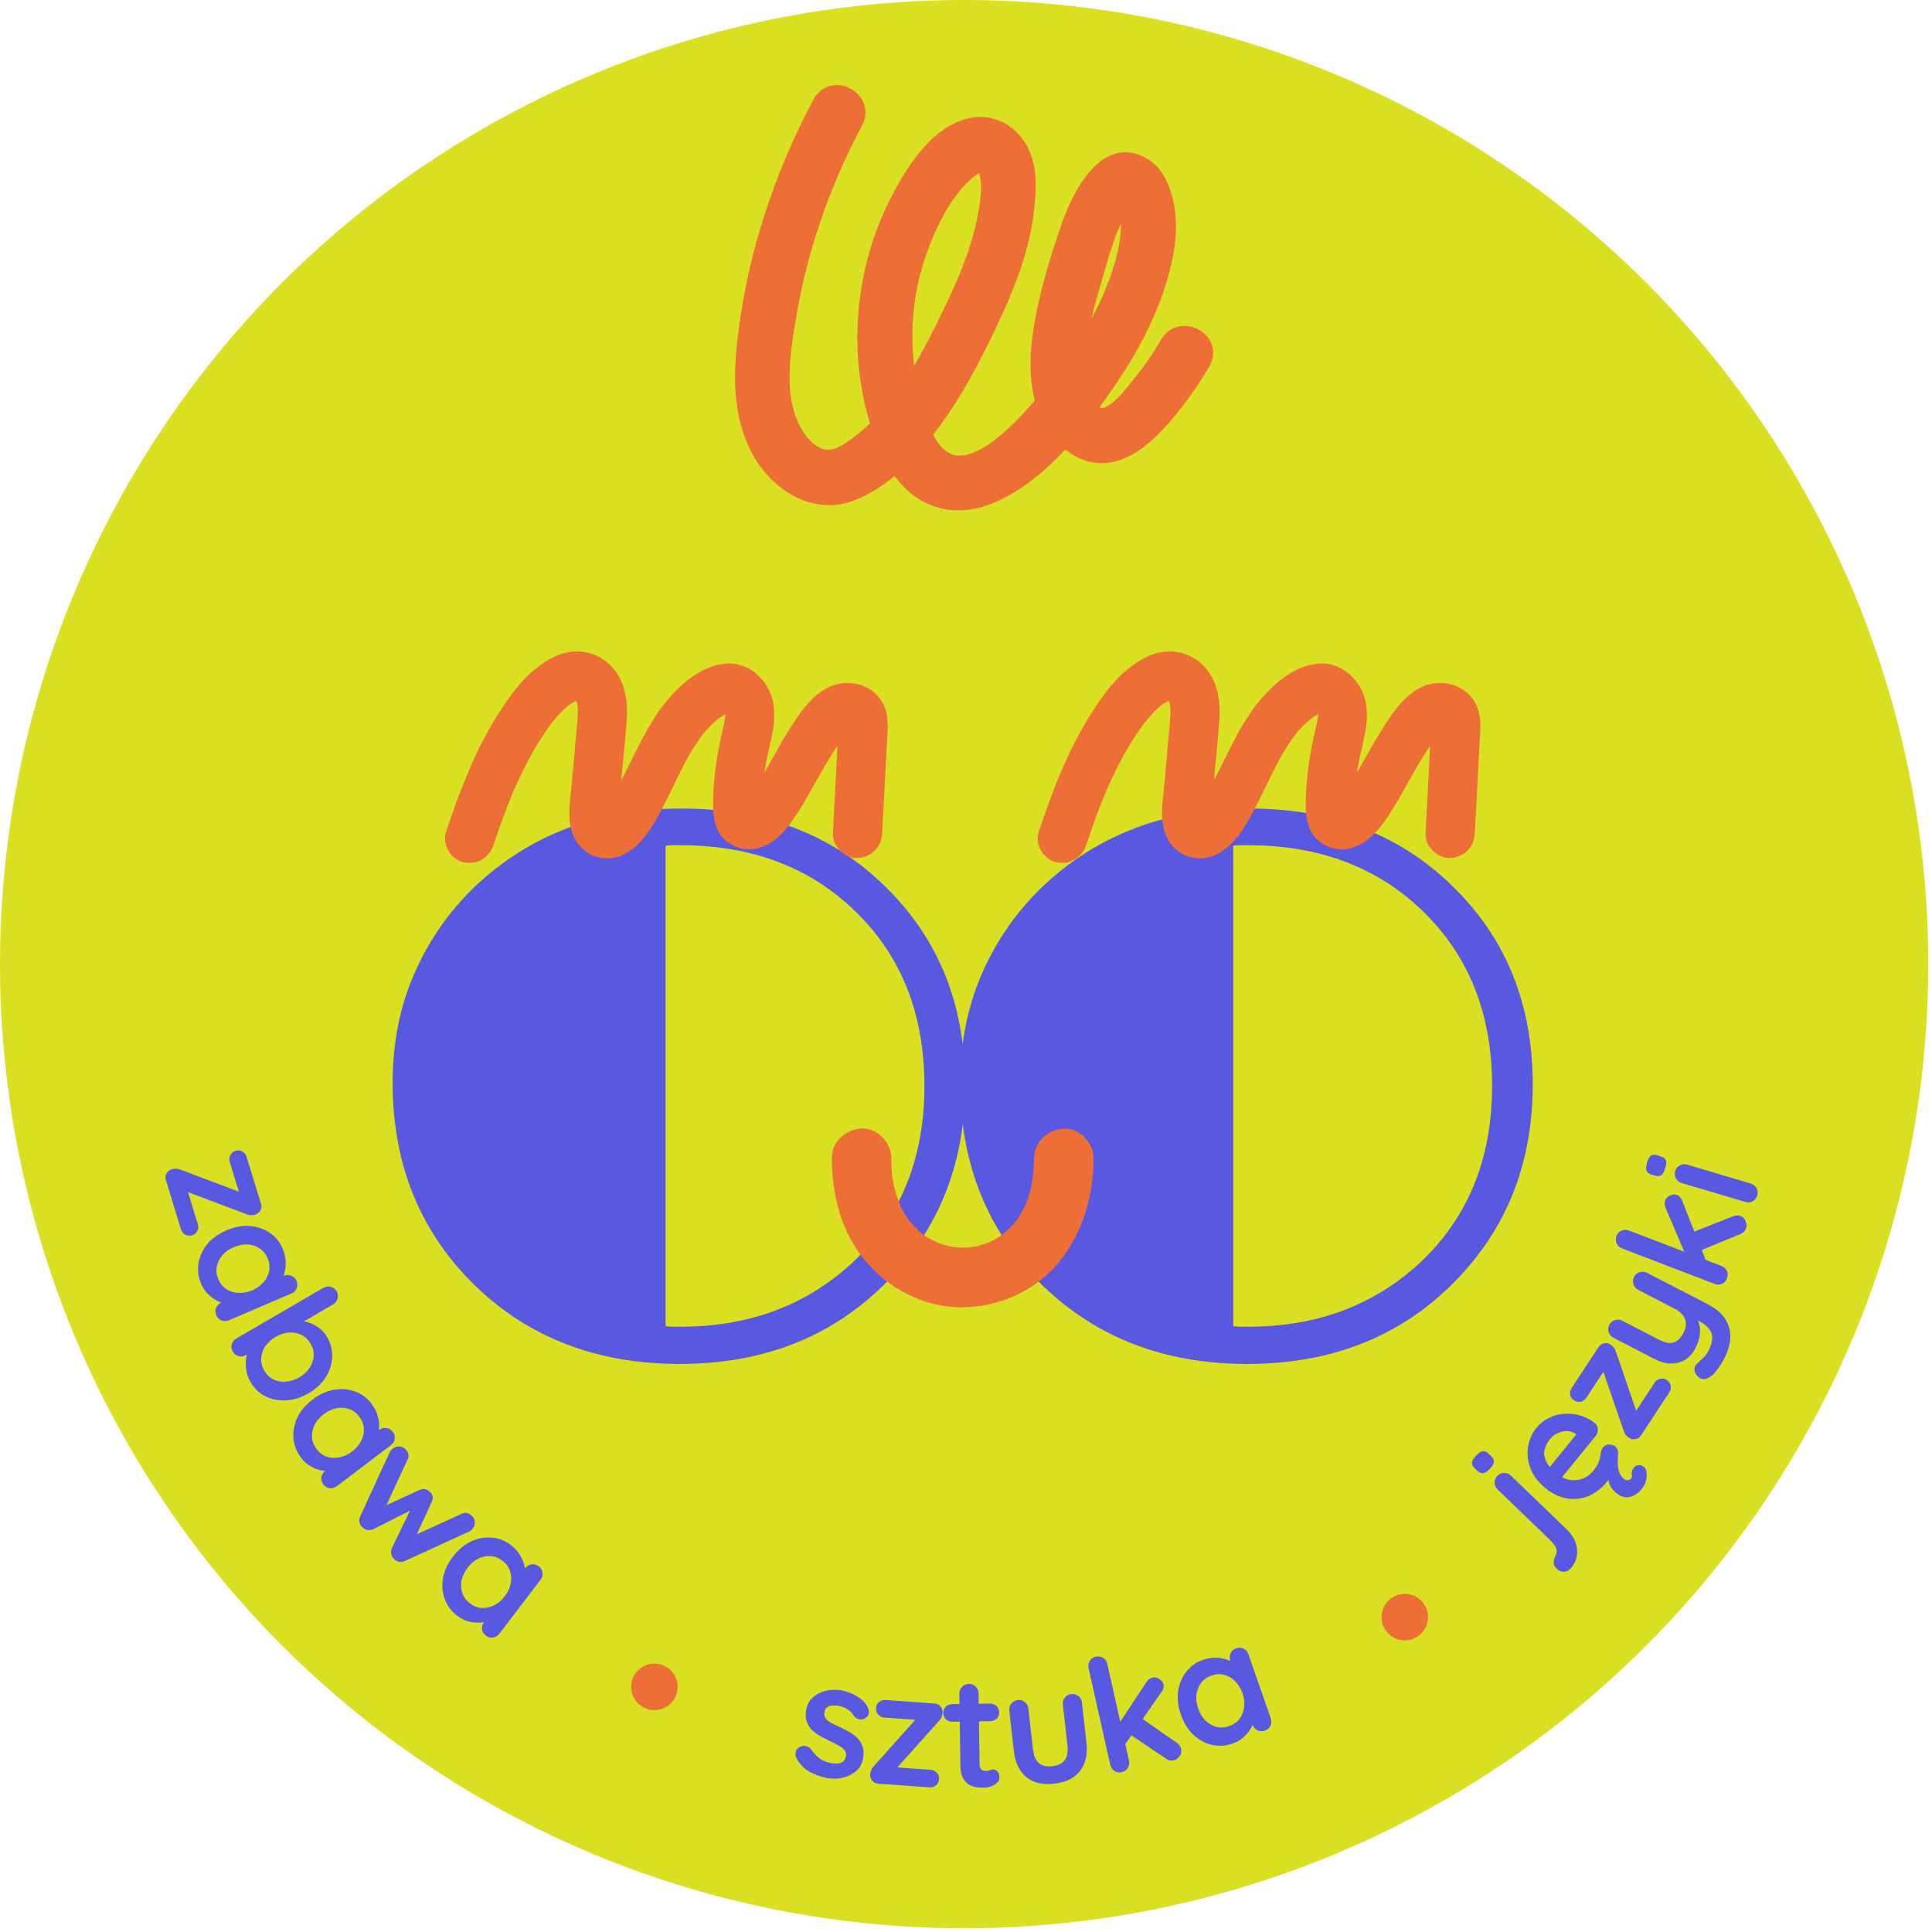
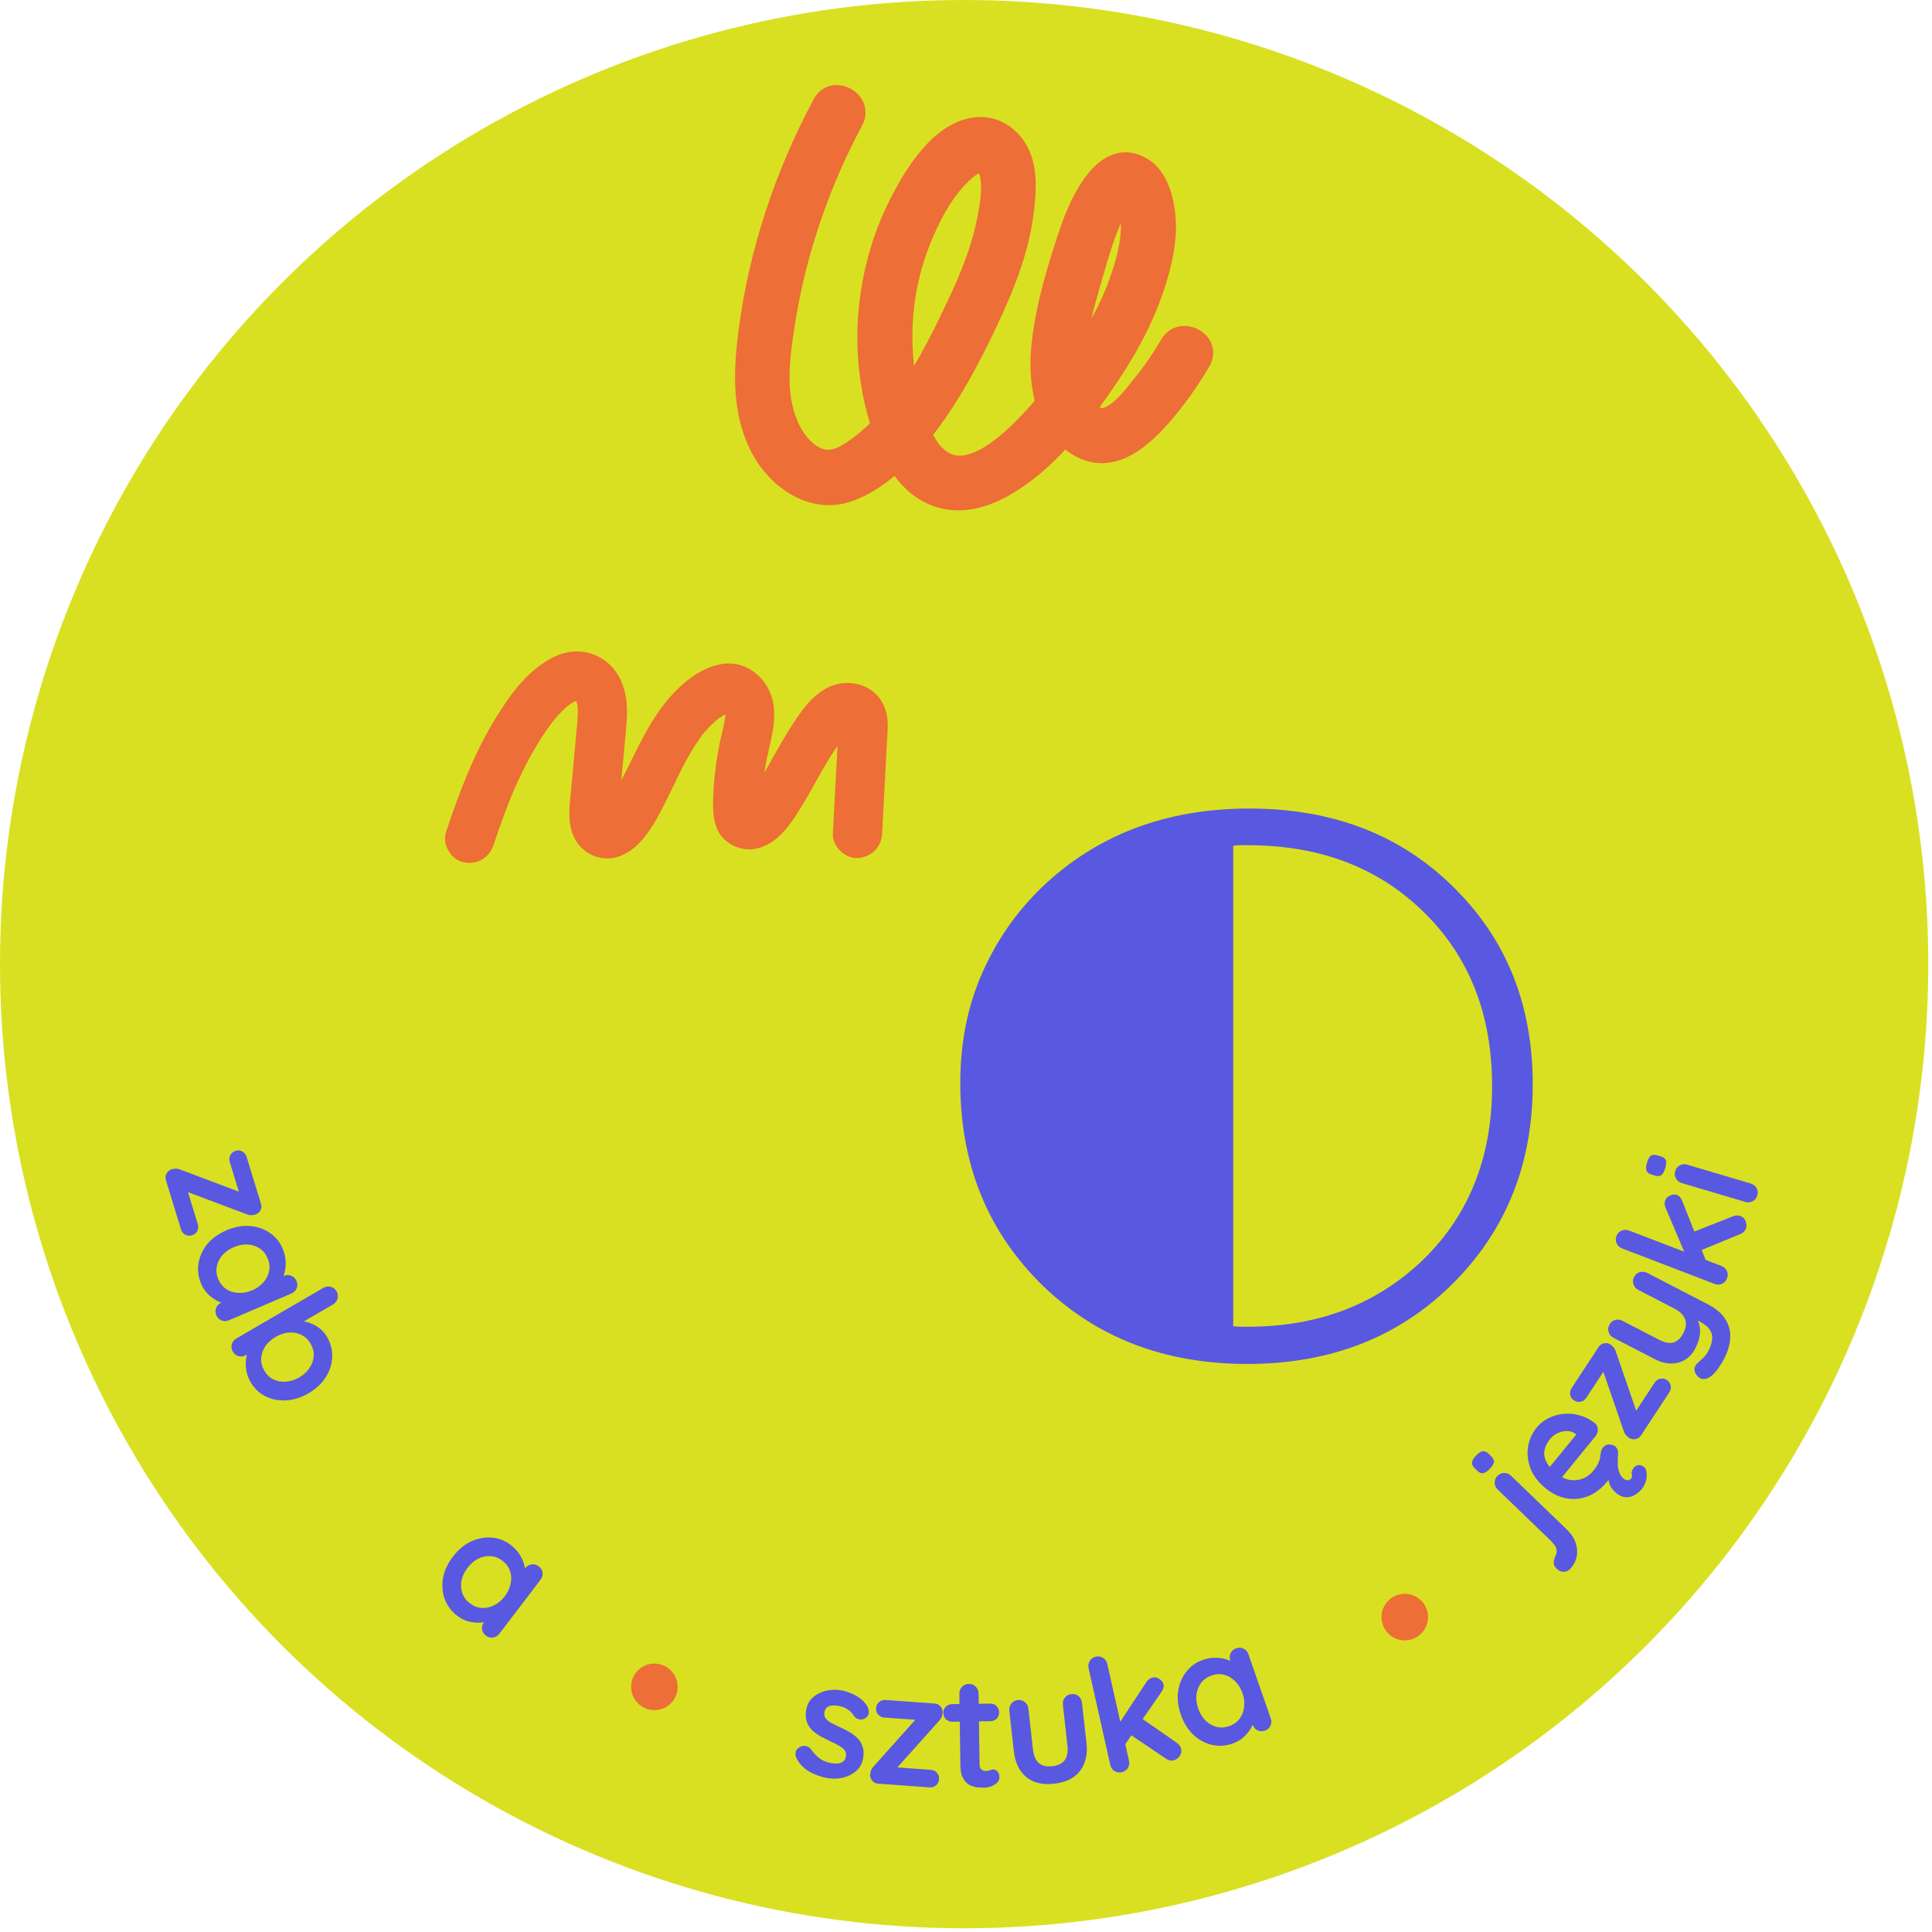
<svg xmlns="http://www.w3.org/2000/svg" fill="none" viewBox="0 0 431 431" height="431" width="431">
  <circle fill="#D9E021" r="215.085" cy="215.085" cx="215.085" />
-   <path fill="#5958E0" d="M87.591 241.59C87.591 232.616 89.221 224.458 92.47 217.093C95.718 209.728 100.184 203.325 105.866 197.865C118.12 186.204 133.517 180.373 152.057 180.373C170.967 180.373 186.364 186.426 198.248 198.542C209.613 209.982 215.295 224.447 215.295 241.939C215.295 259.505 209.464 274.193 197.803 286.003C185.771 298.183 170.375 304.278 151.613 304.278C133.295 304.278 118.12 298.49 106.089 286.902C93.761 274.923 87.591 259.823 87.591 241.59ZM148.48 295.855C149.073 295.929 149.676 295.971 150.279 295.971H151.845C166.946 295.971 179.613 291.304 189.856 281.96C200.766 271.865 206.226 258.638 206.226 242.267C206.226 226.267 201.105 213.304 190.861 203.357C180.766 193.495 167.729 188.553 151.729 188.553H150.046C149.517 188.553 148.999 188.595 148.48 188.669V295.855Z" />
  <path fill="#5958E0" d="M214.226 241.59C214.226 232.616 215.856 224.458 219.104 217.093C222.353 209.728 226.819 203.325 232.501 197.865C244.755 186.204 260.152 180.373 278.692 180.373C297.602 180.373 312.999 186.426 324.882 198.542C336.248 209.982 341.93 224.447 341.93 241.939C341.93 259.505 336.099 274.193 324.438 286.003C312.406 298.183 297.009 304.278 278.247 304.278C259.93 304.278 244.755 298.49 232.724 286.902C220.395 274.923 214.226 259.823 214.226 241.59ZM275.115 295.855C275.708 295.929 276.311 295.971 276.914 295.971H278.48C293.581 295.971 306.247 291.304 316.491 281.96C327.401 271.865 332.861 258.638 332.861 242.267C332.861 226.267 327.74 213.304 317.496 203.357C307.401 193.495 294.364 188.553 278.364 188.553H276.681C276.152 188.553 275.634 188.595 275.115 188.669V295.855Z" />
  <path fill="#ED6E36" d="M110.104 188.49C111.345 184.798 112.642 181.128 114.114 177.513C114.169 177.381 114.796 175.897 114.312 177.029C114.499 176.579 114.697 176.139 114.895 175.688C115.224 174.952 115.554 174.216 115.906 173.48C116.73 171.733 117.609 170.007 118.554 168.315C119.499 166.634 120.51 164.986 121.587 163.381C122.037 162.711 122.521 162.063 122.982 161.414C123.905 160.118 122.279 162.239 123.246 161.063C123.63 160.59 124.015 160.129 124.422 159.667C125.026 158.997 125.663 158.349 126.334 157.744C126.553 157.546 126.784 157.349 127.026 157.162C126.037 157.975 127.202 157.085 127.366 156.975C127.762 156.722 128.169 156.492 128.586 156.283C127.52 156.799 128.861 156.25 129.07 156.195C128.894 156.217 128.718 156.239 128.542 156.261C129.191 156.272 129.169 156.25 128.476 156.184C129.542 156.887 127.487 155.448 128.52 156.206C127.103 155.162 128.597 156.14 128.542 156.305C128.41 156.129 128.29 155.953 128.158 155.788C128.311 155.997 128.443 156.217 128.564 156.437C129.246 157.382 128.388 155.393 128.63 156.536C128.729 156.986 128.872 157.415 128.949 157.876C128.773 156.766 128.894 157.854 128.905 158.151C128.916 158.568 128.916 158.986 128.894 159.404C128.85 160.601 128.729 161.788 128.619 162.975C128.246 167.084 127.872 171.194 127.498 175.293C127.136 179.282 126.268 183.732 128.399 187.402C129.773 189.765 132.223 191.303 134.96 191.479C137.718 191.655 140.179 190.369 142.146 188.523C145.069 185.776 147.069 181.688 148.849 178.139C150.486 174.875 151.97 171.535 153.794 168.37C154.673 166.832 155.651 165.381 156.673 163.931C156.035 164.832 156.464 164.195 156.618 164.008C156.904 163.678 157.178 163.337 157.464 163.008C158.134 162.25 158.848 161.535 159.607 160.865C159.771 160.711 160.914 159.843 159.837 160.634C160.068 160.469 160.299 160.294 160.541 160.129C160.903 159.887 161.266 159.645 161.64 159.426C161.848 159.305 163.156 158.744 161.947 159.184C162.288 159.063 163.541 158.909 162.211 158.975C163.552 158.909 161.266 158.612 162.42 158.986C162.211 158.909 162.002 158.832 161.793 158.744C161.2 158.228 161.134 158.173 161.574 158.579C162.321 159.393 160.958 157.689 161.64 158.7C162.299 159.667 161.508 157.689 161.695 158.854C161.727 158.986 161.76 159.107 161.793 159.239C161.903 159.81 161.892 159.755 161.76 159.063C161.936 159.305 161.738 160.294 161.716 160.59C161.804 159.36 161.629 160.986 161.596 161.151C161.178 163.184 160.64 165.183 160.277 167.216C159.53 171.436 159.024 175.776 159.079 180.073C159.112 182.666 159.662 185.523 161.695 187.336C163.925 189.336 166.903 190.017 169.76 189.028C174.013 187.556 176.551 183.567 178.804 179.919C181.034 176.315 182.935 172.524 185.166 168.931C185.66 168.139 186.166 167.348 186.704 166.579C186.968 166.194 187.243 165.821 187.517 165.436C187.891 164.942 187.891 164.942 187.517 165.436C187.715 165.194 187.913 164.953 188.111 164.711C188.407 164.37 188.704 164.03 189.023 163.7C189.265 163.458 190.286 162.788 189.276 163.403C189.506 163.271 190.814 162.59 189.495 163.228C190.1 163.096 189.979 163.107 189.144 163.271C189.759 163.304 189.638 163.282 188.781 163.228C188.133 163.063 187.561 162.59 187.232 162.008C186.968 161.283 186.924 161.217 187.1 161.81C187.067 161.59 187.045 161.37 187.012 161.162C187.155 161.327 187.023 162.195 187.023 162.403C187.001 163.074 186.957 163.755 186.924 164.425C186.803 166.755 186.693 169.084 186.572 171.403C186.32 176.238 186.067 181.073 185.803 185.908C185.649 188.787 188.44 191.534 191.297 191.402C194.407 191.259 196.627 188.985 196.792 185.908C197.033 181.435 197.275 176.963 197.506 172.48C197.616 170.337 197.726 168.183 197.836 166.041C197.956 163.7 198.286 161.206 197.704 158.887C196.209 153.03 189.66 150.811 184.496 153.481C180.617 155.492 177.924 159.777 175.683 163.381C173.694 166.579 171.969 169.93 170.046 173.172C169.09 174.787 168.057 176.348 166.969 177.886C166.123 179.073 167.727 177.271 166.738 178.15C166.463 178.392 165.859 179.37 166.584 178.403C166.398 178.655 165.079 179.128 166.485 178.578C165.518 178.798 166.024 178.831 168.002 178.666C168.771 178.908 169.386 179.381 169.837 180.084C169.925 180.282 170.002 180.468 170.09 180.666C169.958 180.062 169.958 180.139 170.09 180.908C169.958 180.754 170.068 179.743 170.068 179.556C170.079 178.512 170.112 177.469 170.167 176.436C170.222 175.392 170.309 174.359 170.419 173.326C170.452 172.985 170.496 172.634 170.54 172.293C170.628 171.634 170.628 171.601 170.551 172.205C170.606 171.864 170.65 171.524 170.705 171.172C171.474 166.392 173.397 161.601 172.463 156.711C171.507 151.701 167.035 147.558 161.771 148.052C157.299 148.47 153.299 151.437 150.288 154.613C144.761 160.425 141.948 167.832 138.245 174.776C137.333 176.491 136.355 178.172 135.234 179.765C135.08 179.985 134.069 181.062 134.981 180.128C134.674 180.446 134.388 180.776 134.047 181.062C135.091 180.194 133.201 181.117 134.663 180.655C135.476 180.435 136.256 180.545 137.025 181.007C137.674 181.589 137.795 181.677 137.388 181.282C137.553 181.479 137.718 181.677 137.882 181.875C138.19 182.699 138.245 182.831 138.058 182.26C137.828 180.952 137.981 182.315 138.014 182.315C137.981 182.325 138.036 180.315 138.047 180.139C138.212 177.996 138.432 175.853 138.63 173.711C139.025 169.282 139.52 164.854 139.827 160.425C140.124 155.997 139.245 151.129 135.762 148.041C133.19 145.756 129.982 144.91 126.597 145.536C123.806 146.064 121.389 147.646 119.235 149.415C115.785 152.239 113.114 156.129 110.774 159.887C105.807 167.832 102.478 176.732 99.5 185.589C98.577 188.314 100.555 191.71 103.335 192.347C106.389 193.017 109.126 191.413 110.104 188.49Z" />
-   <path fill="#ED6E36" d="M242.317 188.49C243.558 184.798 244.855 181.128 246.327 177.513C246.382 177.381 247.009 175.897 246.525 177.029C246.712 176.579 246.91 176.139 247.108 175.688C247.437 174.952 247.767 174.216 248.118 173.48C248.943 171.733 249.822 170.007 250.767 168.315C251.712 166.634 252.723 164.986 253.8 163.381C254.25 162.711 254.734 162.063 255.195 161.414C256.118 160.118 254.492 162.239 255.459 161.063C255.843 160.59 256.228 160.129 256.635 159.667C257.239 158.997 257.876 158.349 258.547 157.744C258.766 157.546 258.997 157.349 259.239 157.162C258.25 157.975 259.415 157.085 259.579 156.975C259.975 156.722 260.382 156.492 260.799 156.283C259.733 156.799 261.074 156.25 261.283 156.195C261.107 156.217 260.931 156.239 260.755 156.261C261.404 156.272 261.382 156.25 260.689 156.184C261.755 156.887 259.7 155.448 260.733 156.206C259.316 155.162 260.81 156.14 260.755 156.305C260.623 156.129 260.503 155.953 260.371 155.788C260.525 155.997 260.656 156.217 260.777 156.437C261.459 157.382 260.601 155.393 260.843 156.536C260.942 156.986 261.085 157.415 261.162 157.876C260.986 156.766 261.107 157.854 261.118 158.151C261.129 158.568 261.129 158.986 261.107 159.404C261.063 160.601 260.942 161.788 260.832 162.975C260.459 167.084 260.085 171.194 259.711 175.293C259.349 179.282 258.481 183.732 260.612 187.402C261.986 189.765 264.436 191.303 267.173 191.479C269.931 191.655 272.392 190.369 274.359 188.523C277.282 185.776 279.282 181.688 281.062 178.139C282.699 174.875 284.183 171.535 286.007 168.37C286.886 166.832 287.864 165.381 288.886 163.931C288.248 164.832 288.677 164.195 288.831 164.008C289.116 163.678 289.391 163.337 289.677 163.008C290.347 162.25 291.061 161.535 291.82 160.865C291.985 160.711 293.127 159.843 292.05 160.634C292.281 160.469 292.512 160.294 292.754 160.129C293.116 159.887 293.479 159.645 293.853 159.426C294.061 159.305 295.369 158.744 294.16 159.184C294.501 159.063 295.754 158.909 294.424 158.975C295.765 158.909 293.479 158.612 294.633 158.986C294.424 158.909 294.215 158.832 294.006 158.744C293.413 158.228 293.347 158.173 293.787 158.579C294.534 159.393 293.171 157.689 293.853 158.7C294.512 159.667 293.721 157.689 293.908 158.854C293.94 158.986 293.973 159.107 294.006 159.239C294.116 159.81 294.105 159.755 293.973 159.063C294.149 159.305 293.951 160.294 293.929 160.59C294.017 159.36 293.842 160.986 293.809 161.151C293.391 163.184 292.853 165.183 292.49 167.216C291.743 171.436 291.237 175.776 291.292 180.073C291.325 182.666 291.875 185.523 293.908 187.336C296.138 189.336 299.116 190.017 301.973 189.028C306.226 187.556 308.764 183.567 311.017 179.919C313.247 176.315 315.148 172.524 317.379 168.931C317.873 168.139 318.379 167.348 318.917 166.579C319.181 166.194 319.456 165.821 319.73 165.436C320.104 164.942 320.104 164.942 319.73 165.436C319.928 165.194 320.126 164.953 320.324 164.711C320.62 164.37 320.917 164.03 321.236 163.7C321.478 163.458 322.5 162.788 321.489 163.403C321.719 163.271 323.027 162.59 321.708 163.228C322.313 163.096 322.192 163.107 321.357 163.271C321.972 163.304 321.851 163.282 320.994 163.228C320.346 163.063 319.774 162.59 319.445 162.008C319.181 161.283 319.137 161.217 319.313 161.81C319.28 161.59 319.258 161.37 319.225 161.162C319.368 161.327 319.236 162.195 319.236 162.403C319.214 163.074 319.17 163.755 319.137 164.425C319.016 166.755 318.906 169.084 318.785 171.403C318.533 176.238 318.28 181.073 318.016 185.908C317.862 188.787 320.653 191.534 323.51 191.402C326.62 191.259 328.84 188.985 329.005 185.908C329.246 181.435 329.488 176.963 329.719 172.48C329.829 170.337 329.939 168.183 330.049 166.041C330.169 163.7 330.499 161.206 329.917 158.887C328.422 153.03 321.873 150.811 316.709 153.481C312.83 155.492 310.137 159.777 307.896 163.381C305.907 166.579 304.182 169.93 302.259 173.172C301.303 174.787 300.27 176.348 299.182 177.886C298.336 179.073 299.94 177.271 298.951 178.15C298.676 178.392 298.072 179.37 298.797 178.403C298.611 178.655 297.292 179.128 298.698 178.578C297.731 178.798 298.237 178.831 300.215 178.666C300.984 178.908 301.599 179.381 302.05 180.084C302.138 180.282 302.215 180.468 302.303 180.666C302.171 180.062 302.171 180.139 302.303 180.908C302.171 180.754 302.281 179.743 302.281 179.556C302.292 178.512 302.325 177.469 302.38 176.436C302.435 175.392 302.522 174.359 302.632 173.326C302.665 172.985 302.709 172.634 302.753 172.293C302.841 171.634 302.841 171.601 302.764 172.205C302.819 171.864 302.863 171.524 302.918 171.172C303.687 166.392 305.61 161.601 304.676 156.711C303.72 151.701 299.248 147.558 293.984 148.052C289.512 148.47 285.512 151.437 282.501 154.613C276.974 160.425 274.161 167.832 270.458 174.776C269.546 176.491 268.568 178.172 267.447 179.765C267.293 179.985 266.282 181.062 267.194 180.128C266.887 180.446 266.601 180.776 266.26 181.062C267.304 180.194 265.414 181.117 266.876 180.655C267.689 180.435 268.469 180.545 269.238 181.007C269.887 181.589 270.008 181.677 269.601 181.282C269.766 181.479 269.931 181.677 270.095 181.875C270.403 182.699 270.458 182.831 270.271 182.26C270.041 180.952 270.194 182.315 270.227 182.315C270.194 182.325 270.249 180.315 270.26 180.139C270.425 177.996 270.645 175.853 270.843 173.711C271.238 169.282 271.733 164.854 272.04 160.425C272.337 155.997 271.458 151.129 267.975 148.041C265.403 145.756 262.195 144.91 258.81 145.536C256.019 146.064 253.602 147.646 251.448 149.415C247.998 152.239 245.327 156.129 242.987 159.887C238.02 167.832 234.691 176.732 231.713 185.589C230.79 188.314 232.768 191.71 235.548 192.347C238.602 193.017 241.339 191.413 242.317 188.49Z" />
-   <path fill="#ED6E36" d="M185.565 258.427C185.605 265.382 187.118 272.643 190.994 278.524C194.565 283.913 199.516 287.829 205.569 290.059C216.335 294.028 229.37 290.272 236.459 281.298C241.649 274.714 243.919 266.763 243.959 258.427C243.972 254.949 240.893 251.63 237.322 251.789C233.711 251.949 230.698 254.71 230.685 258.427C230.671 259.993 230.472 261.546 230.406 263.099C230.499 260.803 230.366 263.232 230.233 263.856C230.074 264.652 229.875 265.436 229.662 266.219C229.503 266.75 229.344 267.281 229.158 267.812C229.052 268.117 228.919 268.422 228.813 268.728C228.415 269.922 229.543 267.214 228.985 268.329C228.388 269.524 227.804 270.705 227.074 271.82C226.888 272.099 225.746 273.652 226.569 272.577C227.379 271.515 226.211 272.975 225.985 273.228C225.162 274.13 224.193 274.847 223.33 275.697C224.95 274.09 223.742 275.365 223.131 275.763C222.76 276.002 222.375 276.241 221.977 276.466C221.512 276.732 221.034 276.958 220.556 277.197C220.025 277.462 219.189 277.555 221.167 276.958C220.835 277.064 220.516 277.223 220.184 277.329C219.202 277.674 218.18 277.953 217.158 278.152C216.468 278.285 214.968 278.232 217.37 278.166C216.76 278.179 216.162 278.285 215.552 278.312C214.503 278.351 213.481 278.272 212.432 278.192C211.291 278.112 214.277 278.511 213.162 278.285C212.99 278.245 212.817 278.232 212.645 278.192C212.047 278.086 211.45 277.94 210.866 277.781C210.361 277.648 209.857 277.489 209.366 277.303C209.114 277.21 208.875 277.117 208.623 277.024C207.561 276.652 210.242 277.794 209.233 277.276C208.277 276.785 207.322 276.32 206.419 275.736C205.808 275.338 204.6 274.051 206.22 275.67C205.835 275.285 205.357 274.967 204.959 274.595C204.136 273.838 203.485 272.829 202.636 272.113C203.897 273.188 203.379 273.135 202.968 272.524C202.742 272.192 202.516 271.874 202.304 271.542C201.919 270.944 201.561 270.334 201.229 269.71C201.083 269.431 200.95 269.152 200.804 268.874C200.711 268.688 200.618 268.489 200.538 268.303C200.26 267.679 200.366 267.918 200.831 269.006C200.844 268.489 200.326 267.666 200.153 267.161C199.649 265.608 199.317 264.015 199.025 262.409C198.786 261.042 199.198 264.108 199.065 262.701C199.012 262.197 198.959 261.692 198.932 261.174C198.866 260.245 198.839 259.316 198.839 258.387C198.826 254.922 195.8 251.59 192.202 251.75C188.618 251.949 185.538 254.71 185.565 258.427Z" />
  <path fill="#ED6E36" d="M151.176 376.313C151.176 379.18 148.852 381.504 145.985 381.504C143.119 381.504 140.795 379.18 140.795 376.313C140.795 373.446 143.119 371.122 145.985 371.122C148.852 371.122 151.176 373.446 151.176 376.313Z" />
  <path fill="#ED6E36" d="M318.572 360.749C318.572 363.616 316.249 365.94 313.382 365.94C310.515 365.94 308.191 363.616 308.191 360.749C308.191 357.882 310.515 355.559 313.382 355.559C316.249 355.559 318.572 357.882 318.572 360.749Z" />
  <path stroke-width="2" stroke="#ED6E36" fill="#ED6E36" d="M185.62 20.086C186.886 19.811 188.198 20.073 189.288 20.667C190.377 21.261 191.31 22.223 191.774 23.435C192.247 24.673 192.204 26.106 191.439 27.533L191.438 27.532C183.971 41.483 178.838 56.524 176.359 72.154C175.186 79.547 174.071 87.534 176.962 94.284L176.961 94.284C178.133 97.009 180.061 99.66 182.608 100.857L182.859 100.967C185.445 102.028 187.858 100.68 190.478 98.778C192.165 97.552 193.737 96.193 195.214 94.734C195.107 94.391 195.003 94.052 194.903 93.715L194.902 93.714C192.575 85.814 191.774 77.423 192.542 69.232C193.329 60.791 195.578 52.571 199.423 44.979L200.085 43.696C201.702 40.624 203.823 37.049 206.432 34.013C209.401 30.558 213.117 27.668 217.567 27.164L218 27.125C222.318 26.815 226.144 29.289 228.169 32.938L228.366 33.308C230.588 37.665 230.146 42.766 229.646 47.105L229.646 47.106C228.605 56.113 225.118 64.617 221.322 72.613C217.756 80.125 213.865 87.573 208.901 94.357L208.901 94.358C208.292 95.19 207.654 96.033 206.988 96.88C207.116 97.145 207.248 97.406 207.386 97.663C208.592 99.903 210.127 101.641 212.168 102.331C214.602 103.153 217.436 102.256 220.284 100.493C223.096 98.753 225.683 96.315 227.51 94.484L227.511 94.484C229.056 92.936 230.533 91.306 231.954 89.619C230.767 85.382 230.679 80.769 231.134 76.687C232.125 67.787 234.825 58.85 237.71 50.497C238.752 47.474 240.772 42.621 243.664 39.164C245.112 37.434 246.846 35.971 248.867 35.323C250.937 34.659 253.19 34.89 255.533 36.332C257.647 37.633 259.003 39.751 259.864 41.986C260.728 44.226 261.129 46.671 261.278 48.76L261.324 49.592C261.472 53.478 260.729 57.411 259.722 61.059L259.503 61.836C257.123 70.093 253.091 77.744 248.328 84.787C246.923 86.865 245.47 88.96 243.951 91.026C244.187 91.291 244.431 91.507 244.683 91.668C245.332 92.082 246.139 92.208 247.284 91.618C248.515 90.983 249.693 89.924 250.83 88.679C251.972 87.429 252.992 86.085 253.986 84.867C256.192 82.165 258.126 79.279 259.905 76.249C261.595 73.37 264.745 73.225 266.917 74.407C268.006 75 268.935 75.959 269.376 77.173C269.828 78.415 269.735 79.839 268.914 81.239C266.799 84.85 264.421 88.307 261.785 91.561L261.255 92.209C258.765 95.215 255.57 98.643 251.903 100.633C248.17 102.659 243.884 103.217 239.447 100.347C238.77 99.909 238.142 99.433 237.559 98.924C235.789 100.872 233.922 102.725 231.934 104.429C228.802 107.114 225 109.829 220.883 111.425C216.882 112.976 212.524 113.488 208.205 111.822L207.787 111.653C204.339 110.209 201.739 107.677 199.742 104.7C196.772 107.324 193.466 109.532 189.831 110.833L189.83 110.833C180.926 114.013 172.398 107.876 168.557 100.48C164.261 92.209 164.592 83.06 165.688 74.34C167.96 56.248 173.802 38.669 182.392 22.621L182.393 22.621C183.158 21.193 184.326 20.367 185.62 20.086ZM218.625 37.589C218.426 37.59 218.12 37.667 217.694 37.899C217.277 38.125 216.811 38.462 216.309 38.888C211.83 42.684 208.707 48.67 206.488 54.239L206.488 54.24C204.163 60.069 202.83 66.406 202.588 72.677L202.588 72.678C202.435 76.644 202.67 80.596 203.325 84.48C206.633 79.298 209.402 73.674 212.012 68.209L212.012 68.208C215.027 61.898 217.704 55.474 219.011 48.676L219.012 48.676C219.621 45.511 220.242 41.996 219.58 39.081L219.515 38.822C219.359 38.255 219.178 37.943 219.031 37.781C218.895 37.63 218.777 37.589 218.625 37.589ZM250.618 46.872C250.423 47.161 250.237 47.472 250.039 47.803C249.259 49.108 248.617 50.516 248.073 51.964C246.887 55.114 245.948 58.391 245.007 61.679C243.613 66.562 242.093 71.551 241.441 76.524C244.284 72.024 246.805 67.307 248.547 62.339L248.957 61.141C249.893 58.334 250.665 55.443 250.956 52.577C251.101 51.151 251.116 49.654 250.912 48.277L250.912 48.275C250.842 47.801 250.745 47.328 250.618 46.872Z" />
  <path fill="#5958E0" d="M44.127 273.089C44.294 273.635 44.252 274.146 44 274.622C43.77 275.09 43.382 275.408 42.837 275.576C42.313 275.736 41.814 275.69 41.339 275.438C40.863 275.185 40.541 274.786 40.374 274.241L37.005 263.255C36.83 262.686 36.895 262.169 37.2 261.702C37.505 261.235 37.865 260.95 38.282 260.848C38.63 260.766 38.94 260.721 39.211 260.712C39.505 260.697 39.864 260.773 40.289 260.941L53.88 266.067L53.381 266.145L51.257 259.219C51.09 258.674 51.132 258.163 51.385 257.687C51.637 257.212 52.036 256.89 52.582 256.723C53.105 256.562 53.593 256.612 54.046 256.871C54.521 257.123 54.843 257.522 55.01 258.068L58.233 268.576C58.393 269.099 58.336 269.602 58.061 270.085C57.786 270.567 57.346 270.876 56.741 271.012C56.506 271.059 56.265 271.084 56.016 271.085C55.775 271.109 55.457 271.045 55.062 270.893L41.683 265.851L41.888 265.789L44.127 273.089Z" />
  <path fill="#5958E0" d="M66.139 285.747C66.382 286.316 66.398 286.866 66.185 287.397C65.973 287.928 65.572 288.32 64.981 288.573L51.106 294.518C50.538 294.762 49.977 294.782 49.424 294.579C48.893 294.366 48.506 293.976 48.262 293.407C48.019 292.839 48.003 292.289 48.215 291.758C48.45 291.218 48.851 290.826 49.42 290.582L51.027 289.893L51.041 290.741C50.757 290.863 50.341 290.86 49.795 290.732C49.27 290.594 48.698 290.348 48.08 289.991C47.461 289.635 46.855 289.157 46.262 288.557C45.699 287.97 45.24 287.261 44.884 286.43C44.238 284.921 44.035 283.391 44.275 281.838C44.538 280.276 45.192 278.844 46.239 277.541C47.317 276.251 48.741 275.227 50.513 274.468C52.306 273.699 54.03 273.375 55.685 273.493C57.372 273.625 58.856 274.128 60.137 275.003C61.44 275.868 62.405 277.033 63.032 278.498C63.435 279.439 63.663 280.363 63.716 281.272C63.769 282.181 63.699 283.014 63.505 283.77C63.321 284.548 63.065 285.188 62.737 285.691C62.44 286.206 62.139 286.53 61.832 286.661L60.9 285.663L63.294 284.637C63.863 284.393 64.413 284.377 64.944 284.59C65.497 284.793 65.895 285.179 66.139 285.747ZM48.703 285.376C49.115 286.338 49.717 287.077 50.507 287.592C51.297 288.108 52.192 288.384 53.192 288.422C54.201 288.481 55.219 288.291 56.247 287.851C57.297 287.401 58.148 286.79 58.801 286.019C59.463 285.269 59.88 284.43 60.052 283.502C60.224 282.575 60.104 281.63 59.691 280.668C59.288 279.727 58.692 278.999 57.902 278.484C57.111 277.968 56.212 277.681 55.203 277.622C54.203 277.584 53.178 277.79 52.129 278.24C51.101 278.68 50.256 279.275 49.594 280.025C48.941 280.797 48.528 281.646 48.357 282.574C48.185 283.502 48.3 284.436 48.703 285.376Z" />
  <path fill="#5958E0" d="M72.96 298.257C73.798 299.696 74.176 301.196 74.094 302.758C74.044 304.328 73.574 305.813 72.682 307.213C71.802 308.634 70.519 309.835 68.833 310.816C67.147 311.797 65.459 312.326 63.769 312.401C62.111 312.485 60.583 312.177 59.184 311.477C57.818 310.785 56.729 309.741 55.915 308.343C55.436 307.52 55.121 306.671 54.969 305.796C54.818 304.921 54.786 304.086 54.874 303.291C54.974 302.518 55.14 301.857 55.372 301.309C55.636 300.77 55.912 300.416 56.2 300.249L57.158 300.972L54.906 302.282C54.372 302.593 53.818 302.682 53.244 302.548C52.691 302.401 52.259 302.061 51.948 301.526C51.637 300.992 51.554 300.448 51.7 299.895C51.846 299.342 52.197 298.904 52.752 298.581L72.121 287.308C72.655 286.997 73.199 286.914 73.752 287.06C74.326 287.195 74.768 287.529 75.079 288.064C75.39 288.598 75.463 289.148 75.296 289.713C75.15 290.266 74.809 290.698 74.275 291.009L66.441 295.568L66.413 294.883C66.681 294.727 67.083 294.685 67.621 294.758C68.179 294.818 68.787 294.988 69.444 295.266C70.122 295.532 70.77 295.912 71.388 296.406C72.017 296.92 72.541 297.537 72.96 298.257ZM69.298 299.769C68.772 298.864 68.085 298.204 67.238 297.789C66.39 297.373 65.463 297.198 64.454 297.262C63.478 297.335 62.496 297.658 61.509 298.233C60.543 298.795 59.766 299.495 59.18 300.331C58.626 301.177 58.32 302.07 58.263 303.012C58.205 303.954 58.44 304.877 58.966 305.782C59.493 306.687 60.174 307.336 61.009 307.731C61.856 308.146 62.778 308.312 63.775 308.227C64.804 308.151 65.802 307.832 66.769 307.269C67.756 306.695 68.516 305.991 69.049 305.157C69.615 304.333 69.927 303.449 69.984 302.507C70.053 301.586 69.825 300.673 69.298 299.769Z" />
-   <path fill="#5958E0" d="M87.62 319.395C87.993 319.888 88.141 320.418 88.064 320.984C87.986 321.551 87.691 322.028 87.179 322.417L75.152 331.538C74.659 331.912 74.12 332.067 73.534 332.004C72.968 331.926 72.498 331.641 72.124 331.148C71.75 330.655 71.602 330.125 71.68 329.558C71.777 328.977 72.072 328.5 72.564 328.126L73.957 327.07L74.176 327.889C73.93 328.076 73.526 328.173 72.964 328.181C72.422 328.175 71.808 328.073 71.121 327.877C70.435 327.681 69.731 327.364 69.011 326.925C68.323 326.491 67.706 325.914 67.16 325.193C66.168 323.885 65.601 322.449 65.46 320.885C65.337 319.306 65.626 317.758 66.327 316.241C67.061 314.728 68.196 313.39 69.731 312.226C71.285 311.047 72.88 310.315 74.516 310.03C76.184 309.75 77.745 309.88 79.2 310.419C80.673 310.944 81.891 311.842 82.854 313.112C83.472 313.927 83.917 314.769 84.188 315.638C84.459 316.507 84.592 317.332 84.587 318.113C84.596 318.912 84.502 319.595 84.305 320.162C84.141 320.734 83.927 321.121 83.662 321.322L82.516 320.579L84.591 319.005C85.084 318.631 85.614 318.483 86.181 318.561C86.766 318.624 87.246 318.902 87.62 319.395ZM70.611 323.248C71.244 324.082 72.006 324.654 72.897 324.963C73.788 325.272 74.724 325.324 75.703 325.119C76.696 324.933 77.638 324.502 78.529 323.826C79.439 323.136 80.118 322.338 80.565 321.431C81.026 320.544 81.228 319.629 81.171 318.688C81.114 317.746 80.769 316.858 80.136 316.024C79.518 315.209 78.763 314.647 77.872 314.337C76.98 314.028 76.038 313.967 75.044 314.153C74.065 314.358 73.121 314.805 72.211 315.495C71.32 316.171 70.644 316.953 70.182 317.84C69.735 318.747 69.54 319.671 69.598 320.613C69.655 321.554 69.993 322.433 70.611 323.248Z" />
-   <path fill="#5958E0" d="M105.364 338.237C105.75 338.624 105.935 339.112 105.917 339.701C105.917 340.273 105.689 340.786 105.234 341.239C105.117 341.357 104.999 341.458 104.881 341.542C104.78 341.609 104.67 341.668 104.553 341.718L90.29 348.24C89.835 348.458 89.364 348.508 88.876 348.39C88.405 348.255 88.027 347.993 87.742 347.606C87.204 347 87.095 346.251 87.416 345.36L92.119 335.675L92.749 336.357L83.231 341.167C82.339 341.486 81.591 341.376 80.986 340.837C80.616 340.568 80.355 340.189 80.204 339.701C80.087 339.213 80.138 338.742 80.357 338.288L86.907 324.038C87.025 323.785 87.185 323.558 87.387 323.357C87.791 322.953 88.287 322.727 88.876 322.677C89.465 322.627 89.995 322.838 90.465 323.309C90.784 323.629 90.994 323.991 91.095 324.395C91.195 324.799 91.128 325.219 90.892 325.656L85.658 336.981L85.078 336.299L93.611 332.371C94.502 332.019 95.276 332.171 95.932 332.828C96.301 333.198 96.494 333.56 96.511 333.913C96.561 334.266 96.493 334.653 96.308 335.074L92.363 343.599L91.506 342.942L102.942 337.73C103.783 337.293 104.59 337.462 105.364 338.237Z" />
  <path fill="#5958E0" d="M120.182 349.421C120.673 349.796 120.957 350.267 121.033 350.834C121.109 351.401 120.953 351.94 120.563 352.45L111.405 364.449C111.029 364.941 110.551 365.234 109.97 365.329C109.403 365.406 108.874 365.256 108.382 364.881C107.89 364.505 107.606 364.034 107.53 363.468C107.469 362.882 107.625 362.343 108.001 361.851L109.062 360.461L109.491 361.193C109.303 361.439 108.94 361.64 108.401 361.798C107.876 361.936 107.257 362.002 106.543 361.996C105.83 361.99 105.067 361.872 104.255 361.641C103.477 361.406 102.728 361.015 102.01 360.466C100.705 359.47 99.776 358.237 99.222 356.767C98.682 355.278 98.548 353.709 98.819 352.06C99.123 350.407 99.86 348.814 101.029 347.283C102.212 345.732 103.554 344.601 105.054 343.89C106.588 343.175 108.127 342.884 109.672 343.016C111.232 343.129 112.645 343.669 113.912 344.636C114.726 345.257 115.379 345.95 115.872 346.715C116.365 347.481 116.713 348.24 116.916 348.994C117.138 349.761 117.23 350.445 117.192 351.044C117.187 351.639 117.083 352.069 116.881 352.334L115.578 351.923L117.159 349.852C117.534 349.36 118.005 349.076 118.572 349C119.153 348.905 119.69 349.045 120.182 349.421ZM104.817 357.671C105.649 358.306 106.536 358.653 107.477 358.714C108.419 358.774 109.334 358.575 110.223 358.116C111.131 357.671 111.924 357.005 112.603 356.116C113.295 355.208 113.736 354.258 113.926 353.265C114.134 352.287 114.084 351.351 113.778 350.459C113.471 349.566 112.902 348.803 112.07 348.168C111.257 347.547 110.379 347.207 109.438 347.146C108.496 347.086 107.571 347.278 106.664 347.722C105.775 348.181 104.984 348.865 104.291 349.772C103.613 350.661 103.169 351.595 102.961 352.573C102.772 353.566 102.831 354.509 103.137 355.401C103.444 356.293 104.004 357.05 104.817 357.671Z" />
  <path fill="#5958E0" d="M177.625 392.131C177.446 391.763 177.411 391.323 177.521 390.811C177.631 390.298 178.01 389.904 178.66 389.627C179.074 389.455 179.489 389.428 179.904 389.545C180.322 389.64 180.697 389.92 181.029 390.385C181.596 391.18 182.223 391.828 182.911 392.329C183.599 392.83 184.506 393.175 185.632 393.364C185.988 393.399 186.383 393.417 186.817 393.417C187.255 393.394 187.65 393.267 188.002 393.037C188.382 392.787 188.623 392.357 188.725 391.747C188.812 391.231 188.704 390.791 188.404 390.427C188.103 390.063 187.677 389.726 187.125 389.417C186.598 389.111 185.998 388.805 185.325 388.5C184.633 388.167 183.922 387.806 183.191 387.419C182.483 387.035 181.846 386.59 181.279 386.085C180.716 385.557 180.293 384.919 180.008 384.172C179.723 383.424 179.667 382.535 179.84 381.502C180.036 380.329 180.532 379.387 181.326 378.676C182.121 377.965 183.072 377.473 184.179 377.2C185.309 376.931 186.449 376.893 187.599 377.085C188.327 377.207 189.073 377.429 189.84 377.75C190.61 378.048 191.325 378.457 191.986 378.978C192.65 379.475 193.176 380.082 193.562 380.798C193.762 381.193 193.843 381.641 193.808 382.142C193.772 382.642 193.475 383.051 192.915 383.367C192.516 383.59 192.084 383.65 191.618 383.548C191.157 383.422 190.797 383.193 190.539 382.86C190.227 382.277 189.756 381.776 189.127 381.357C188.521 380.942 187.784 380.662 186.916 380.517C186.564 380.458 186.169 380.44 185.731 380.463C185.32 380.466 184.939 380.583 184.586 380.814C184.238 381.021 184.015 381.418 183.917 382.004C183.826 382.544 183.93 383.007 184.226 383.395C184.527 383.759 184.953 384.096 185.505 384.405C186.083 384.695 186.697 384.991 187.346 385.292C188.018 385.598 188.697 385.941 189.381 386.321C190.065 386.701 190.677 387.153 191.216 387.678C191.755 388.202 192.156 388.836 192.417 389.579C192.682 390.299 192.729 391.175 192.556 392.208C192.355 393.404 191.832 394.366 190.987 395.093C190.141 395.819 189.153 396.317 188.023 396.586C186.896 396.832 185.782 396.862 184.679 396.677C183.295 396.445 181.95 395.979 180.644 395.278C179.342 394.553 178.336 393.504 177.625 392.131Z" />
  <path fill="#5958E0" d="M207.644 394.82C208.214 394.861 208.674 395.085 209.027 395.492C209.381 395.875 209.537 396.352 209.496 396.921C209.457 397.467 209.234 397.916 208.827 398.268C208.42 398.621 207.932 398.776 207.362 398.735L195.901 397.91C195.308 397.867 194.849 397.619 194.524 397.167C194.198 396.714 194.063 396.275 194.117 395.849C194.167 395.495 194.237 395.19 194.327 394.934C194.418 394.655 194.619 394.347 194.93 394.012L204.618 383.189L204.511 383.682L197.285 383.162C196.716 383.121 196.255 382.897 195.903 382.49C195.55 382.083 195.395 381.595 195.436 381.025C195.475 380.479 195.697 380.042 196.102 379.714C196.509 379.361 196.998 379.206 197.567 379.247L208.53 380.036C209.076 380.075 209.524 380.31 209.874 380.741C210.225 381.172 210.354 381.694 210.263 382.308C210.222 382.543 210.157 382.777 210.069 383.009C210.004 383.243 209.83 383.517 209.545 383.83L200.012 394.485L200.027 394.272L207.644 394.82Z" />
  <path fill="#5958E0" d="M212.411 380.167L220.867 380.046C221.438 380.038 221.917 380.221 222.303 380.596C222.689 380.972 222.886 381.445 222.894 382.016C222.902 382.563 222.718 383.029 222.343 383.415C221.967 383.778 221.494 383.963 220.923 383.971L212.467 384.092C211.896 384.1 211.417 383.916 211.031 383.541C210.645 383.166 210.448 382.693 210.44 382.122C210.432 381.575 210.616 381.12 210.991 380.758C211.367 380.372 211.84 380.175 212.411 380.167ZM216.165 375.652C216.783 375.643 217.286 375.85 217.673 376.273C218.083 376.671 218.292 377.18 218.301 377.798L218.528 393.677C218.533 394.01 218.596 394.283 218.718 394.495C218.864 394.707 219.044 394.859 219.26 394.951C219.499 395.043 219.75 395.087 220.011 395.083C220.297 395.079 220.558 395.028 220.794 394.929C221.03 394.807 221.303 394.743 221.612 394.739C221.945 394.734 222.245 394.885 222.511 395.19C222.801 395.495 222.95 395.922 222.958 396.469C222.967 397.135 222.606 397.687 221.875 398.126C221.167 398.564 220.397 398.789 219.565 398.801C219.065 398.808 218.506 398.781 217.886 398.718C217.29 398.631 216.716 398.437 216.165 398.136C215.637 397.81 215.189 397.317 214.823 396.656C214.457 395.995 214.265 395.082 214.249 393.916L214.019 377.86C214.01 377.241 214.205 376.727 214.604 376.317C215.026 375.882 215.546 375.661 216.165 375.652Z" />
  <path fill="#5958E0" d="M239.001 377.92C239.616 377.851 240.148 378.007 240.598 378.388C241.045 378.745 241.302 379.23 241.371 379.845L242.38 388.853C242.66 391.359 242.185 393.423 240.954 395.045C239.723 396.667 237.796 397.625 235.171 397.919C232.547 398.212 230.455 397.705 228.896 396.395C227.361 395.083 226.453 393.173 226.173 390.667L225.164 381.659C225.095 381.045 225.239 380.514 225.596 380.067C225.951 379.596 226.435 379.327 227.05 379.258C227.665 379.189 228.197 379.345 228.646 379.726C229.093 380.082 229.351 380.568 229.42 381.183L230.428 390.191C230.59 391.633 231.029 392.673 231.747 393.311C232.462 393.925 233.458 394.161 234.735 394.018C236.035 393.872 236.966 393.421 237.528 392.664C238.087 391.883 238.285 390.772 238.124 389.329L237.116 380.322C237.047 379.707 237.191 379.176 237.548 378.729C237.902 378.259 238.387 377.989 239.001 377.92Z" />
  <path fill="#5958E0" d="M250.244 395.344C249.641 395.48 249.097 395.394 248.614 395.088C248.126 394.759 247.814 394.292 247.679 393.689L242.852 372.17C242.717 371.566 242.802 371.023 243.108 370.54C243.409 370.034 243.861 369.713 244.465 369.577C245.068 369.442 245.614 369.539 246.103 369.868C246.586 370.174 246.895 370.629 247.03 371.233L251.857 392.752C251.992 393.355 251.91 393.91 251.609 394.416C251.303 394.9 250.848 395.209 250.244 395.344ZM257.139 374.232C257.673 374.112 258.186 374.228 258.68 374.581C259.173 374.933 259.467 375.319 259.561 375.737C259.686 376.294 259.524 376.878 259.077 377.491L250.759 389.487L249.507 384.721L255.755 375.237C256.097 374.697 256.558 374.362 257.139 374.232ZM261.832 392.709C261.228 392.844 260.665 392.726 260.143 392.356L252.171 386.976L254.683 383.34L262.482 388.759C263.027 389.125 263.365 389.597 263.495 390.178C263.63 390.781 263.498 391.335 263.099 391.839C262.718 392.315 262.296 392.604 261.832 392.709Z" />
  <path fill="#5958E0" d="M275.77 367.712C276.354 367.508 276.904 367.531 277.419 367.78C277.934 368.028 278.297 368.456 278.508 369.063L283.477 383.317C283.68 383.901 283.661 384.461 283.421 384.999C283.172 385.514 282.755 385.873 282.171 386.077C281.587 386.28 281.038 386.258 280.523 386.009C280 385.738 279.637 385.31 279.433 384.726L278.857 383.075L279.704 383.12C279.806 383.412 279.774 383.826 279.609 384.362C279.435 384.876 279.149 385.43 278.751 386.022C278.353 386.614 277.834 387.186 277.194 387.736C276.569 388.256 275.83 388.665 274.976 388.962C273.426 389.503 271.885 389.599 270.353 389.251C268.813 388.881 267.43 388.129 266.203 386.994C264.991 385.83 264.068 384.337 263.434 382.518C262.791 380.676 262.587 378.933 262.82 377.29C263.068 375.616 263.673 374.171 264.635 372.954C265.588 371.714 266.818 370.832 268.323 370.308C269.289 369.971 270.227 369.808 271.138 369.818C272.048 369.828 272.874 369.956 273.614 370.202C274.378 370.439 274.999 370.739 275.478 371.102C275.971 371.433 276.273 371.757 276.382 372.071L275.322 372.932L274.465 370.472C274.261 369.888 274.284 369.339 274.532 368.824C274.773 368.286 275.186 367.916 275.77 367.712ZM274.19 385.08C275.178 384.735 275.957 384.187 276.526 383.434C277.095 382.681 277.433 381.808 277.54 380.813C277.669 379.811 277.55 378.782 277.182 377.726C276.806 376.647 276.256 375.756 275.531 375.051C274.83 374.338 274.022 373.864 273.108 373.628C272.195 373.392 271.244 373.447 270.255 373.791C269.289 374.128 268.522 374.673 267.953 375.425C267.384 376.178 267.034 377.055 266.905 378.058C266.798 379.052 266.933 380.089 267.309 381.167C267.677 382.223 268.212 383.107 268.914 383.82C269.638 384.525 270.457 384.995 271.371 385.231C272.284 385.467 273.224 385.416 274.19 385.08Z" />
  <path fill="#5958E0" d="M349.532 341.208C350.508 342.148 351.166 343.146 351.506 344.199C351.862 345.269 351.932 346.311 351.715 347.325C351.499 348.338 351.011 349.239 350.251 350.027C349.839 350.456 349.363 350.658 348.824 350.634C348.286 350.644 347.82 350.46 347.426 350.08L347.143 349.808C346.766 349.444 346.59 349.027 346.615 348.555C346.623 348.101 346.749 347.628 346.992 347.135C347.251 346.592 347.335 346.111 347.243 345.692C347.168 345.29 346.976 344.906 346.666 344.542C346.373 344.16 346.038 343.788 345.661 343.425L334.123 332.308C333.677 331.879 333.449 331.378 333.439 330.806C333.411 330.218 333.611 329.701 334.041 329.256C334.47 328.81 334.979 328.59 335.568 328.596C336.14 328.586 336.648 328.795 337.094 329.224L349.532 341.208ZM332.321 327.698C331.76 328.28 331.269 328.6 330.85 328.659C330.43 328.717 329.98 328.515 329.501 328.053L329.012 327.582C328.516 327.104 328.305 326.653 328.382 326.231C328.457 325.776 328.759 325.274 329.287 324.726C329.865 324.126 330.364 323.797 330.783 323.739C331.203 323.68 331.652 323.882 332.132 324.344L332.62 324.815C333.117 325.294 333.336 325.752 333.277 326.191C333.201 326.613 332.882 327.115 332.321 327.698Z" />
  <path fill="#5958E0" d="M366.249 332.191C365.753 332.8 365.191 333.263 364.564 333.58C363.955 333.912 363.301 334.054 362.603 334.007C361.939 333.956 361.265 333.652 360.583 333.095C359.828 332.479 359.32 331.803 359.059 331.069C358.817 330.349 358.733 329.605 358.808 328.837C358.897 328.05 359.081 327.279 359.359 326.524C359.619 325.753 359.901 325.032 360.205 324.358L360.064 327.974C359.871 328.399 359.644 328.828 359.383 329.26C359.141 329.708 358.87 330.116 358.569 330.484C357.29 332.051 355.855 333.152 354.262 333.787C352.666 334.388 351.05 334.543 349.414 334.253C347.794 333.944 346.274 333.21 344.854 332.052C343.195 330.698 342.056 329.216 341.436 327.605C340.813 325.96 340.632 324.338 340.892 322.74C341.153 321.141 341.78 319.733 342.772 318.516C343.539 317.576 344.455 316.849 345.519 316.336C346.598 315.804 347.741 315.493 348.95 315.405C350.14 315.301 351.328 315.426 352.513 315.779C353.714 316.114 354.812 316.687 355.807 317.5C356.234 317.879 356.451 318.347 356.457 318.905C356.462 319.462 356.285 319.962 355.924 320.404L347.306 330.966L343.864 329.54L352.211 319.31L352.228 320.475L351.454 319.843C350.889 319.444 350.252 319.246 349.542 319.25C348.848 319.236 348.17 319.39 347.509 319.71C346.845 319.997 346.28 320.427 345.814 320.998C345.212 321.735 344.809 322.512 344.604 323.327C344.381 324.128 344.467 324.981 344.864 325.888C345.241 326.779 346.029 327.714 347.227 328.692C348.223 329.504 349.236 329.993 350.268 330.159C351.295 330.292 352.257 330.186 353.152 329.841C354.044 329.463 354.79 328.906 355.392 328.169C355.948 327.487 356.337 326.898 356.557 326.402C356.777 325.906 356.912 325.478 356.96 325.118C357.004 324.725 357.054 324.382 357.109 324.089C357.195 323.607 357.359 323.218 357.599 322.923C357.991 322.444 358.466 322.218 359.027 322.246C359.588 322.273 360.025 322.415 360.338 322.671C360.523 322.821 360.68 323.042 360.811 323.333C360.957 323.606 361.006 323.998 360.956 324.51C360.893 325.227 360.872 325.931 360.891 326.622C360.925 327.295 361.038 327.909 361.23 328.465C361.44 329.035 361.766 329.501 362.209 329.862C362.54 330.133 362.857 330.253 363.158 330.222C363.474 330.173 363.723 330.038 363.903 329.817C364.084 329.596 364.131 329.312 364.045 328.966C363.959 328.619 363.979 328.313 364.104 328.046C364.245 327.762 364.367 327.555 364.473 327.426C364.743 327.094 365.087 326.899 365.504 326.839C365.939 326.795 366.368 326.946 366.792 327.292C367.087 327.533 367.264 327.938 367.321 328.507C367.412 329.072 367.366 329.694 367.181 330.372C367.011 331.032 366.7 331.639 366.249 332.191Z" />
  <path fill="#5958E0" d="M369.112 308.459C369.425 307.982 369.846 307.688 370.373 307.579C370.88 307.457 371.372 307.552 371.849 307.866C372.307 308.166 372.59 308.58 372.699 309.107C372.809 309.634 372.706 310.136 372.393 310.614L366.086 320.218C365.759 320.716 365.319 320.996 364.765 321.059C364.211 321.122 363.762 321.026 363.417 320.771C363.132 320.556 362.9 320.346 362.72 320.143C362.52 319.926 362.35 319.601 362.208 319.166L357.481 305.432L357.859 305.766L353.883 311.821C353.57 312.298 353.149 312.591 352.622 312.701C352.095 312.81 351.593 312.708 351.116 312.394C350.658 312.094 350.385 311.687 350.296 311.173C350.186 310.646 350.288 310.143 350.602 309.666L356.635 300.479C356.935 300.022 357.359 299.745 357.906 299.649C358.453 299.552 358.972 299.694 359.463 300.073C359.649 300.224 359.821 300.394 359.981 300.584C360.154 300.755 360.308 301.041 360.442 301.442L365.099 314.96L364.92 314.842L369.112 308.459Z" />
  <path fill="#5958E0" d="M364.541 284.866C364.825 284.317 365.251 283.961 365.817 283.798C366.362 283.625 366.909 283.68 367.458 283.964L380.929 290.932C382.874 291.937 384.225 293.105 384.983 294.435C385.774 295.754 386.106 297.158 385.979 298.646C385.852 300.134 385.396 301.639 384.609 303.16C384.259 303.836 383.834 304.527 383.335 305.233C382.836 305.939 382.355 306.481 381.893 306.858C381.29 307.349 380.712 307.613 380.158 307.648C379.636 307.673 379.181 307.491 378.793 307.102C378.279 306.595 378.014 306.07 378.001 305.528C378.008 304.996 378.216 304.541 378.626 304.163C378.906 303.88 379.294 303.518 379.79 303.078C380.306 302.649 380.75 302.075 381.122 301.357C381.625 300.385 381.903 299.511 381.956 298.735C382.041 297.948 381.849 297.233 381.379 296.588C380.941 295.933 380.183 295.327 379.105 294.769L376.982 293.671L378.087 293.399C378.598 294.119 378.944 294.874 379.125 295.663C379.296 296.421 379.306 297.23 379.156 298.09C379.006 298.95 378.685 299.855 378.193 300.806C377.614 301.926 376.852 302.777 375.907 303.36C374.953 303.911 373.901 304.184 372.752 304.179C371.582 304.163 370.405 303.849 369.222 303.237L359.966 298.45C359.417 298.166 359.055 297.751 358.882 297.206C358.687 296.65 358.732 296.097 359.016 295.548C359.301 294.999 359.726 294.643 360.292 294.48C360.837 294.307 361.384 294.362 361.934 294.646L370.048 298.843C371.421 299.553 372.546 299.76 373.423 299.464C374.289 299.135 375.001 298.432 375.559 297.354C375.941 296.615 376.126 295.92 376.114 295.271C376.08 294.611 375.86 294.001 375.453 293.443C375.024 292.873 374.408 292.38 373.605 291.965L365.491 287.768C364.942 287.484 364.58 287.069 364.407 286.524C364.212 285.968 364.257 285.416 364.541 284.866Z" />
  <path fill="#5958E0" d="M385.267 285.19C385.045 285.767 384.673 286.172 384.151 286.405C383.606 286.629 383.045 286.631 382.468 286.409L361.877 278.511C361.299 278.29 360.894 277.918 360.661 277.395C360.406 276.864 360.39 276.31 360.611 275.733C360.833 275.155 361.216 274.754 361.76 274.53C362.283 274.297 362.833 274.292 363.41 274.513L384.001 282.411C384.579 282.632 384.995 283.009 385.25 283.54C385.483 284.062 385.488 284.612 385.267 285.19ZM371.505 267.757C371.701 267.246 372.083 266.883 372.65 266.667C373.216 266.452 373.7 266.42 374.1 266.574C374.633 266.778 375.03 267.236 375.292 267.948L380.675 281.517L376.013 279.92L371.576 269.466C371.316 268.882 371.292 268.312 371.505 267.757ZM389.489 274.082C389.268 274.659 388.858 275.063 388.26 275.292L379.366 278.951L377.73 274.846L386.561 271.353C387.167 271.102 387.748 271.082 388.303 271.295C388.88 271.517 389.269 271.933 389.467 272.545C389.652 273.125 389.66 273.637 389.489 274.082Z" />
  <path fill="#5958E0" d="M390.535 264.02C391.128 264.196 391.572 264.539 391.868 265.048C392.14 265.551 392.188 266.099 392.012 266.692C391.836 267.285 391.497 267.718 390.994 267.99C390.468 268.256 389.909 268.301 389.316 268.125L375.188 263.929C374.595 263.753 374.162 263.413 373.89 262.911C373.594 262.401 373.535 261.85 373.711 261.257C373.887 260.664 374.238 260.234 374.763 259.969C375.266 259.696 375.814 259.648 376.407 259.824L390.535 264.02ZM371.477 260.631C371.247 261.406 370.959 261.916 370.613 262.161C370.267 262.406 369.775 262.433 369.137 262.244L368.487 262.051C367.825 261.854 367.431 261.551 367.305 261.141C367.162 260.702 367.2 260.117 367.416 259.388C367.653 258.589 367.945 258.068 368.29 257.823C368.636 257.578 369.128 257.551 369.767 257.74L370.417 257.933C371.078 258.13 371.483 258.436 371.633 258.853C371.759 259.263 371.707 259.855 371.477 260.631Z" />
</svg>